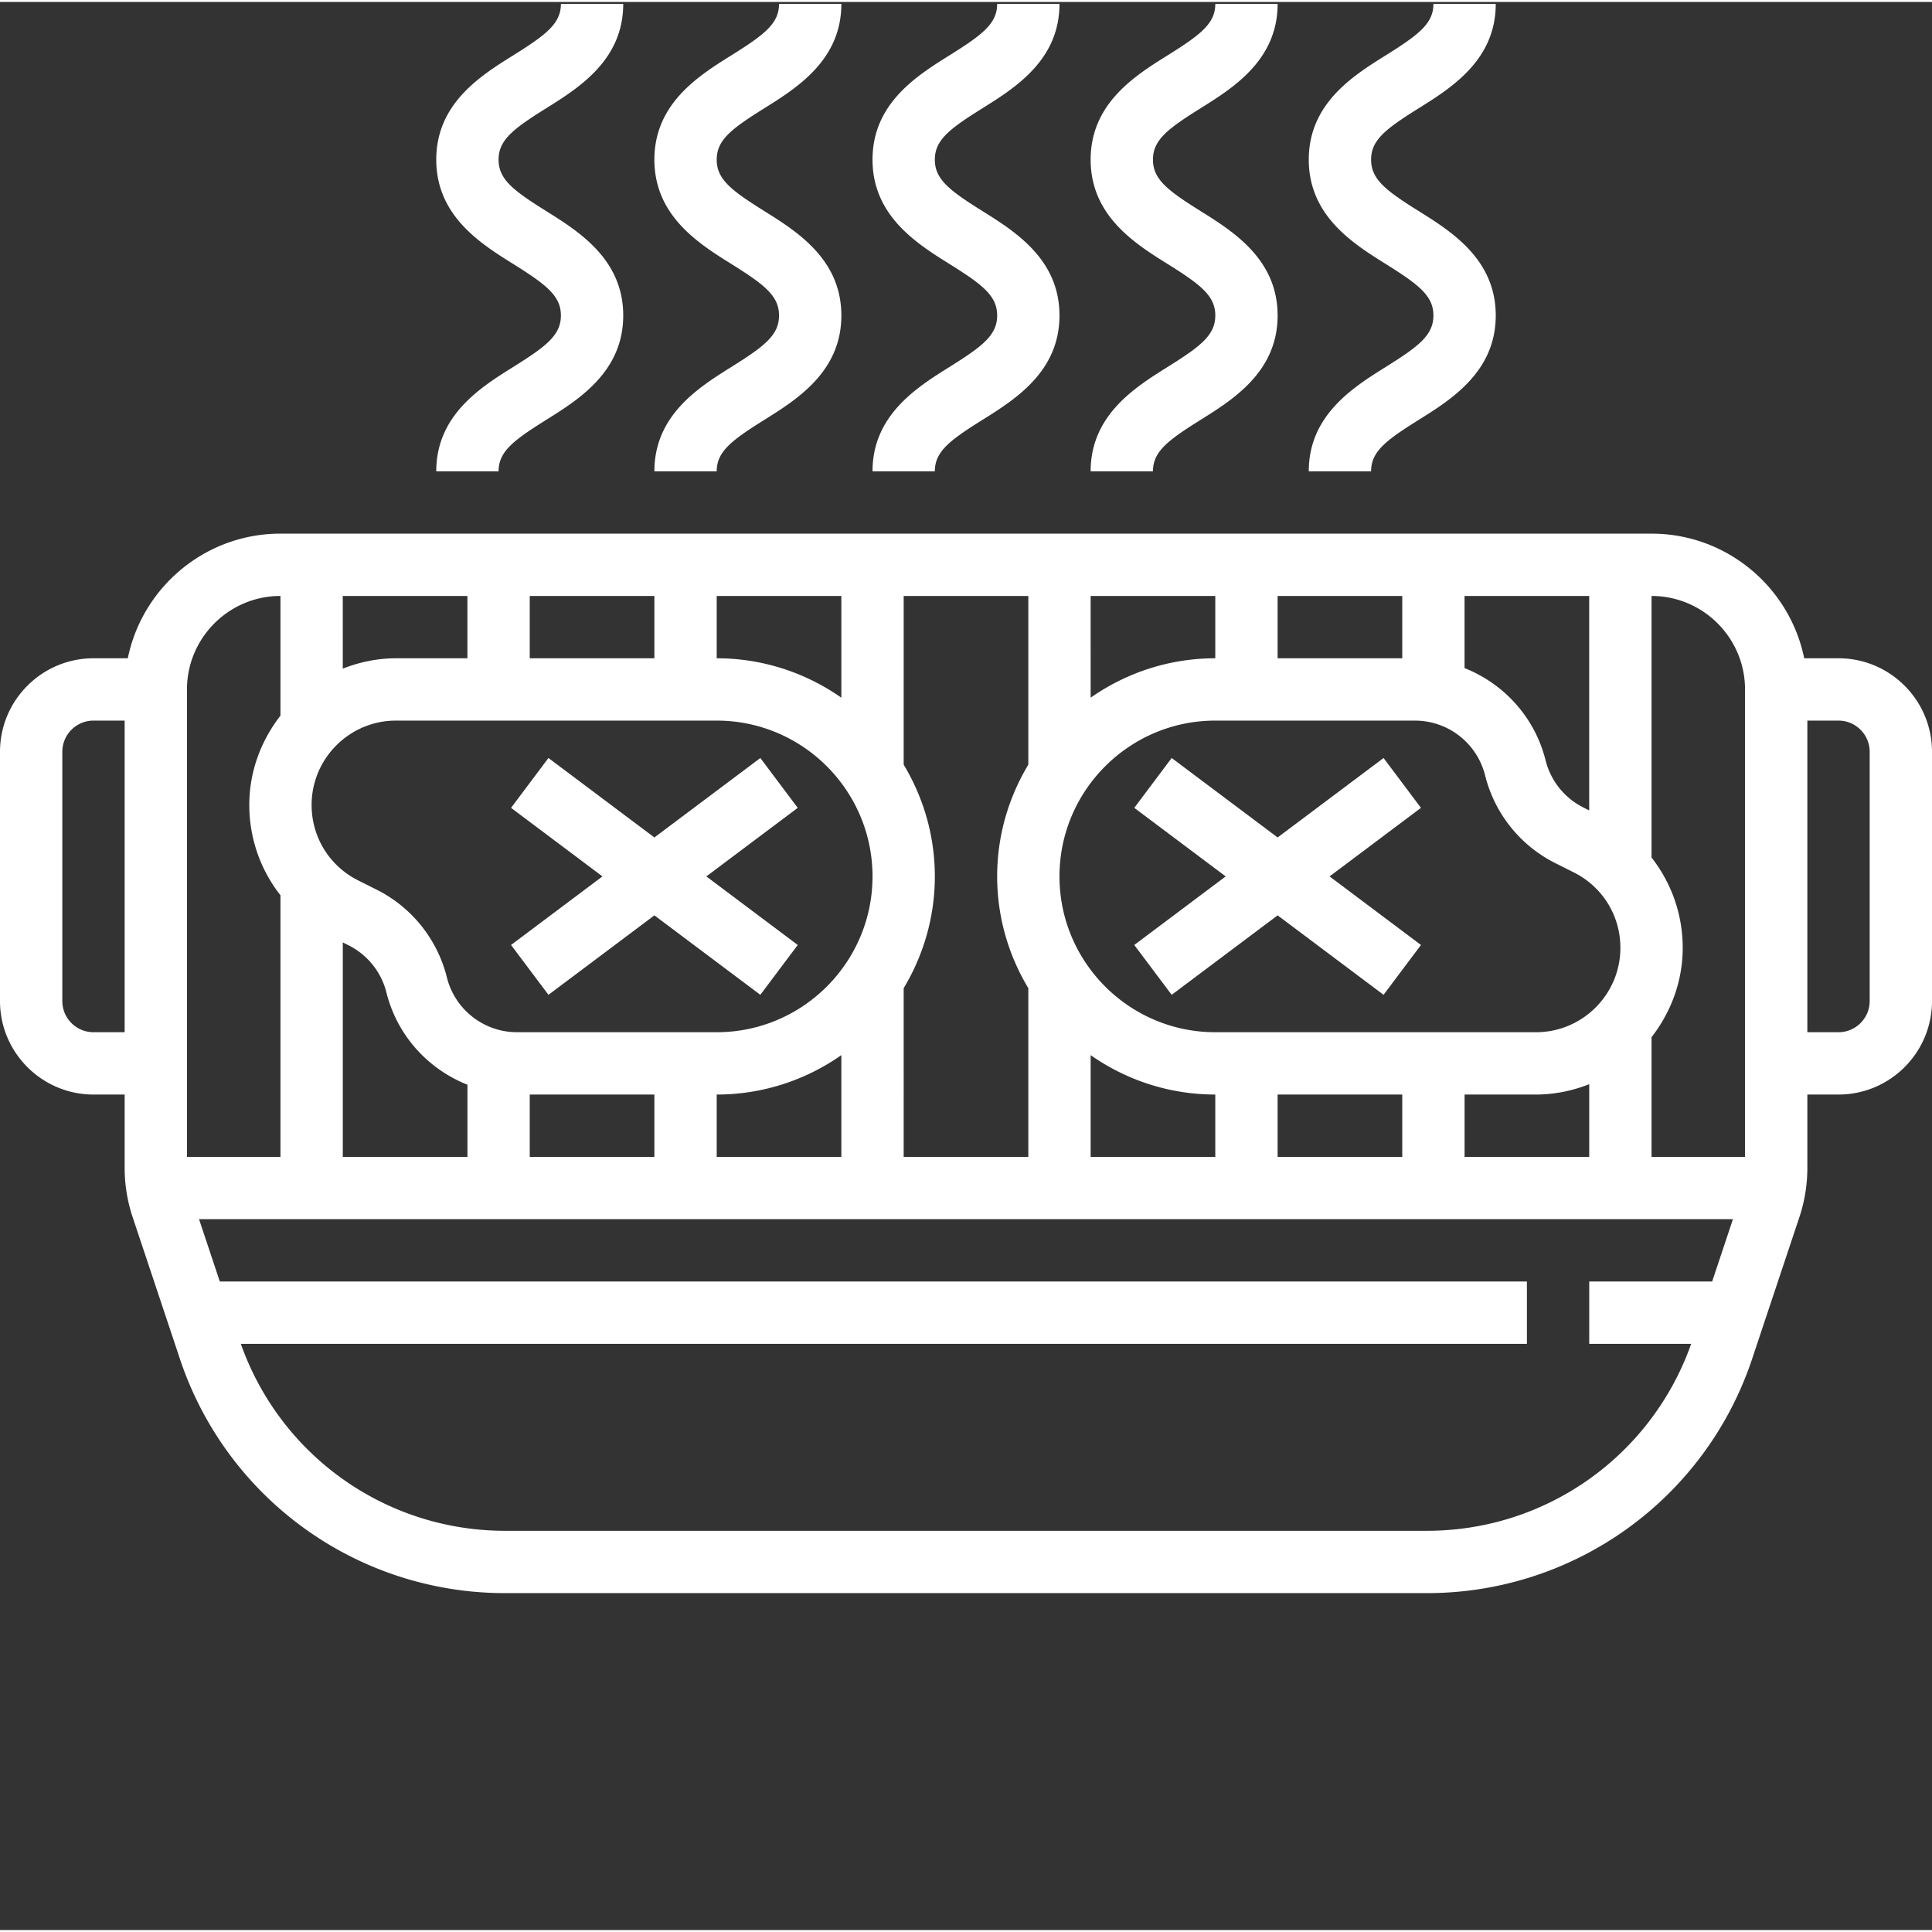
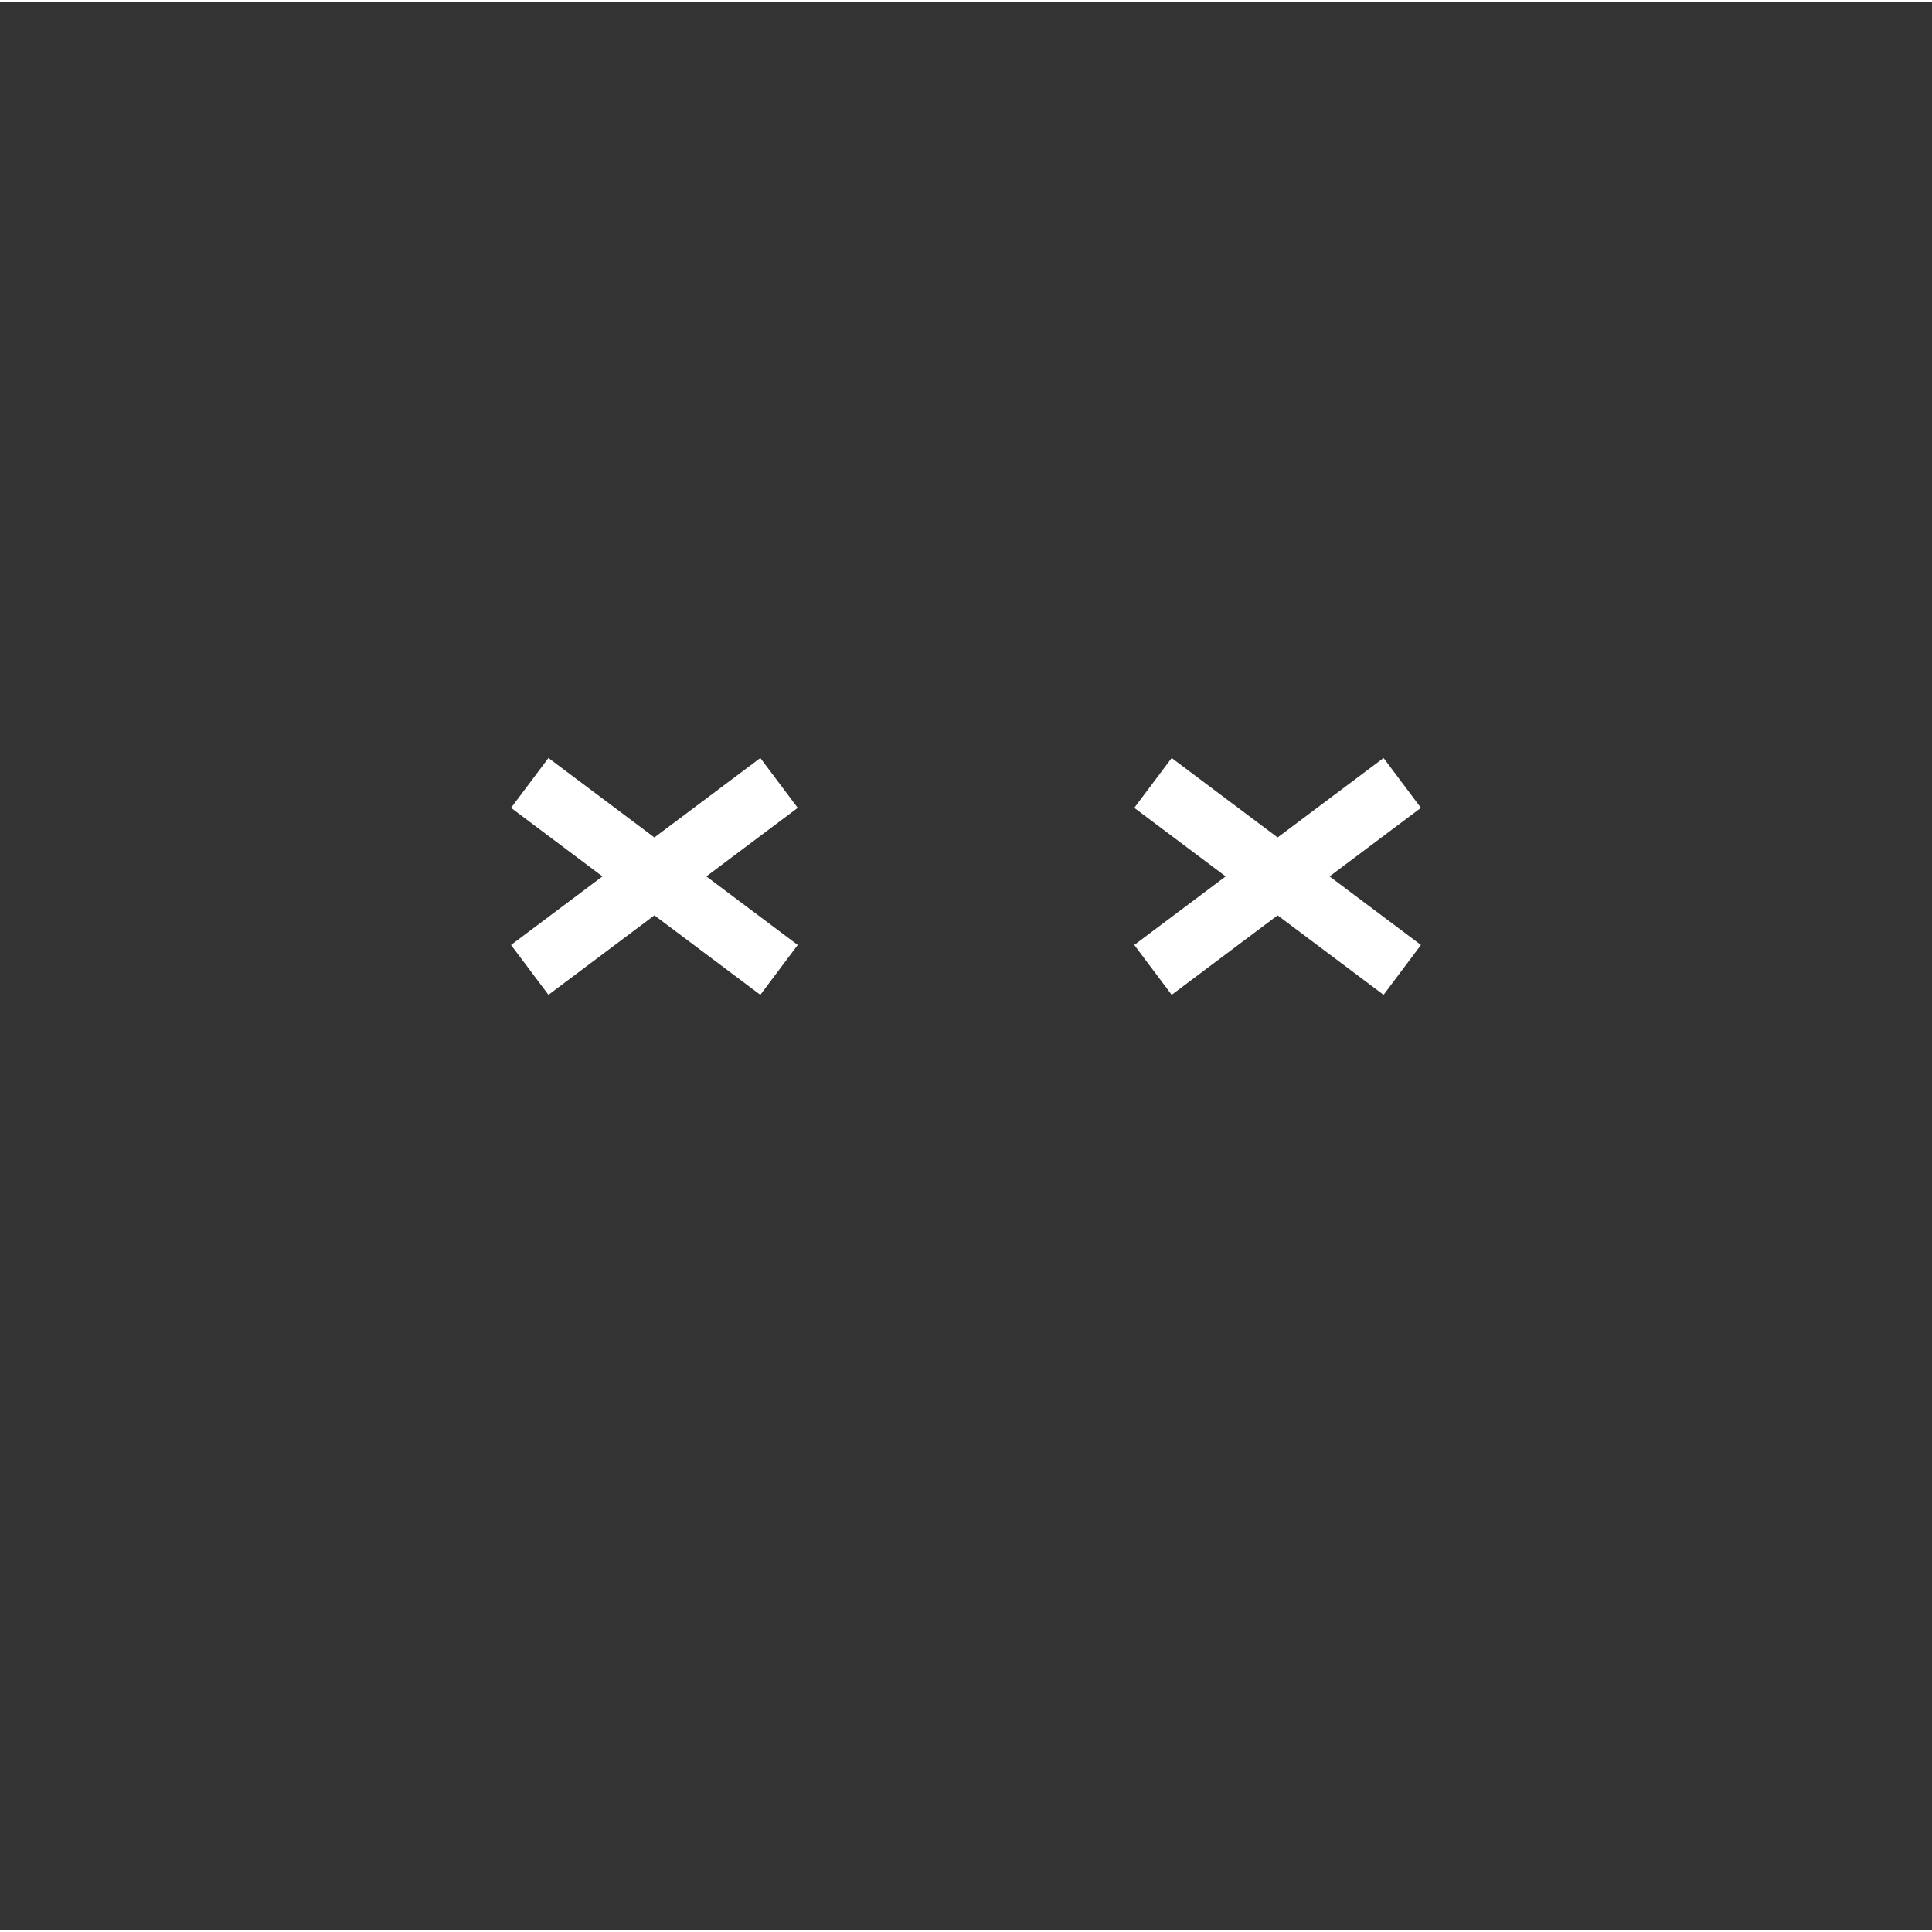
<svg xmlns="http://www.w3.org/2000/svg" version="1.1" width="512" height="512" x="0" y="0" viewBox="0 0 496 495" style="enable-background:new 0 0 512 512" xml:space="preserve" class="">
  <rect x="0" y="0" width="496" height="495" fill="#333333" stroke="none" />
  <g>
-     <path d="M472 168.5h-8.809c-3.718-18.23-19.87-32-39.191-32H72c-19.313 0-35.473 13.77-39.191 32H24c-13.23 0-24 10.77-24 24v64c0 13.23 10.77 24 24 24h8v18.809c0 4.304.688 8.558 2.047 12.648l12.129 36.367a87.89 87.89 0 0 0 83.488 60.176h236.68a87.9 87.9 0 0 0 83.488-60.168l12.129-36.375A40.236 40.236 0 0 0 464 299.309V280.5h8c13.23 0 24-10.77 24-24v-64c0-13.23-10.77-24-24-24zm-24 8v120h-24v-30.727c4.938-6.37 8-14.265 8-22.937a37.459 37.459 0 0 0-8-23.176V152.5c13.23 0 24 10.77 24 24zm-315.238 88a18.567 18.567 0 0 1-18.035-14.078 34.53 34.53 0 0 0-18.086-22.547l-4.664-2.336C84.594 221.852 80 214.43 80 206.164c0-11.945 9.719-21.664 21.664-21.664H184c22.055 0 40 17.945 40 40s-17.945 40-40 40zM216 178.613c-9.078-6.351-20.105-10.113-32-10.113v-16h32zM168 168.5h-32v-16h32zm-48 0h-18.336c-4.832 0-9.418.992-13.664 2.656V152.5h32zm-32 72.945 1.488.743a18.594 18.594 0 0 1 9.719 12.12c2.77 11.063 10.695 19.657 20.8 23.672v18.52h-32v-55.055zm48 39.055h32v16h-32zm48 0c11.895 0 22.922-3.762 32-10.113V296.5h-32zm48-27.305c5.047-8.406 8-18.199 8-28.695s-2.953-20.29-8-28.695V152.5h32v43.305c-5.047 8.406-8 18.199-8 28.695s2.953 20.29 8 28.695V296.5h-32zm80 11.305c-22.055 0-40-17.945-40-40s17.945-40 40-40h51.238c8.547 0 15.961 5.793 18.035 14.078a34.53 34.53 0 0 0 18.086 22.547l4.664 2.336c7.383 3.687 11.977 11.11 11.977 19.375 0 11.945-9.719 21.664-21.664 21.664zm96-56.945-1.488-.743a18.594 18.594 0 0 1-9.719-12.12c-2.77-11.063-10.695-19.657-20.8-23.672V152.5h32v55.055zM360 168.5h-32v-16h32zm-48 0c-11.895 0-22.922 3.762-32 10.113V152.5h32zm-32 101.887c9.078 6.351 20.105 10.113 32 10.113v16h-32zm48 10.113h32v16h-32zm48 0h18.336c4.832 0 9.418-.992 13.664-2.656V296.5h-32zm-304-128v30.727c-4.938 6.37-8 14.265-8 22.937a37.459 37.459 0 0 0 8 23.176v67.16H48v-120c0-13.23 10.77-24 24-24zm-48 112c-4.406 0-8-3.594-8-8v-64c0-4.406 3.594-8 8-8h8v80zm342.336 128H129.664c-30.601 0-57.672-19.246-67.84-48H392v-16H56.434l-5.336-16h393.797l-5.336 16H408v16h26.176c-10.168 28.754-37.238 48-67.84 48zM480 256.5c0 4.406-3.594 8-8 8h-8v-80h8c4.406 0 8 3.594 8 8zM355.762 93.707C347.426 98.926 336 106.067 336 120.5h16c0-5.04 3.727-7.895 12.238-13.215C372.574 102.066 384 94.934 384 80.492c0-14.441-11.426-21.578-19.762-26.793C355.727 48.38 352 45.523 352 40.484c0-5.03 3.727-7.886 12.238-13.199C372.574 22.066 384 14.934 384 .5h-16c0 5.031-3.727 7.887-12.238 13.207C347.426 18.914 336 26.051 336 40.484c0 14.43 11.414 21.575 19.762 26.786C364.273 72.598 368 75.453 368 80.492c0 5.04-3.727 7.895-12.238 13.215zM299.762 93.707C291.426 98.926 280 106.067 280 120.5h16c0-5.04 3.727-7.895 12.238-13.215C316.574 102.066 328 94.934 328 80.492c0-14.441-11.426-21.578-19.762-26.793C299.727 48.38 296 45.523 296 40.484c0-5.03 3.727-7.886 12.238-13.199C316.574 22.066 328 14.934 328 .5h-16c0 5.031-3.727 7.887-12.238 13.207C291.426 18.914 280 26.051 280 40.484c0 14.43 11.414 21.575 19.762 26.786C308.273 72.598 312 75.453 312 80.492c0 5.04-3.727 7.895-12.238 13.215zM243.762 93.707C235.426 98.926 224 106.067 224 120.5h16c0-5.04 3.727-7.895 12.238-13.215C260.574 102.066 272 94.934 272 80.492c0-14.441-11.426-21.578-19.762-26.793C243.727 48.38 240 45.523 240 40.484c0-5.03 3.727-7.886 12.238-13.199C260.574 22.066 272 14.934 272 .5h-16c0 5.031-3.727 7.887-12.238 13.207C235.426 18.914 224 26.051 224 40.484c0 14.43 11.414 21.575 19.762 26.786C252.273 72.598 256 75.453 256 80.492c0 5.04-3.727 7.895-12.238 13.215zM187.762 93.707C179.426 98.926 168 106.067 168 120.5h16c0-5.04 3.727-7.895 12.238-13.215C204.574 102.066 216 94.934 216 80.492c0-14.441-11.426-21.578-19.762-26.793C187.727 48.38 184 45.523 184 40.484c0-5.03 3.727-7.886 12.238-13.199C204.574 22.066 216 14.934 216 .5h-16c0 5.031-3.727 7.887-12.238 13.207C179.426 18.914 168 26.051 168 40.484c0 14.43 11.414 21.575 19.762 26.786C196.273 72.598 200 75.453 200 80.492c0 5.04-3.727 7.895-12.238 13.215zM131.762 93.707C123.426 98.926 112 106.067 112 120.5h16c0-5.04 3.727-7.895 12.238-13.215C148.574 102.066 160 94.934 160 80.492c0-14.441-11.426-21.578-19.762-26.793C131.727 48.38 128 45.523 128 40.484c0-5.03 3.727-7.886 12.238-13.199C148.574 22.066 160 14.934 160 .5h-16c0 5.031-3.727 7.887-12.238 13.207C123.426 18.914 112 26.051 112 40.484c0 14.43 11.414 21.575 19.762 26.786C140.273 72.598 144 75.453 144 80.492c0 5.04-3.727 7.895-12.238 13.215zm0 0" fill="#ffffff" opacity="1" data-original="#000000" class="" />
    <path d="m195.2 254.898 9.6-12.796-23.464-17.602 23.465-17.602-9.602-12.796L168 214.5l-27.2-20.398-9.6 12.796 23.464 17.602-23.465 17.602 9.602 12.796L168 234.5zM355.2 194.102 328 214.5l-27.2-20.398-9.6 12.796 23.464 17.602-23.465 17.602 9.602 12.796L328 234.5l27.2 20.398 9.6-12.796-23.464-17.602 23.465-17.602zm0 0" fill="#ffffff" opacity="1" data-original="#000000" class="" />
  </g>
</svg>